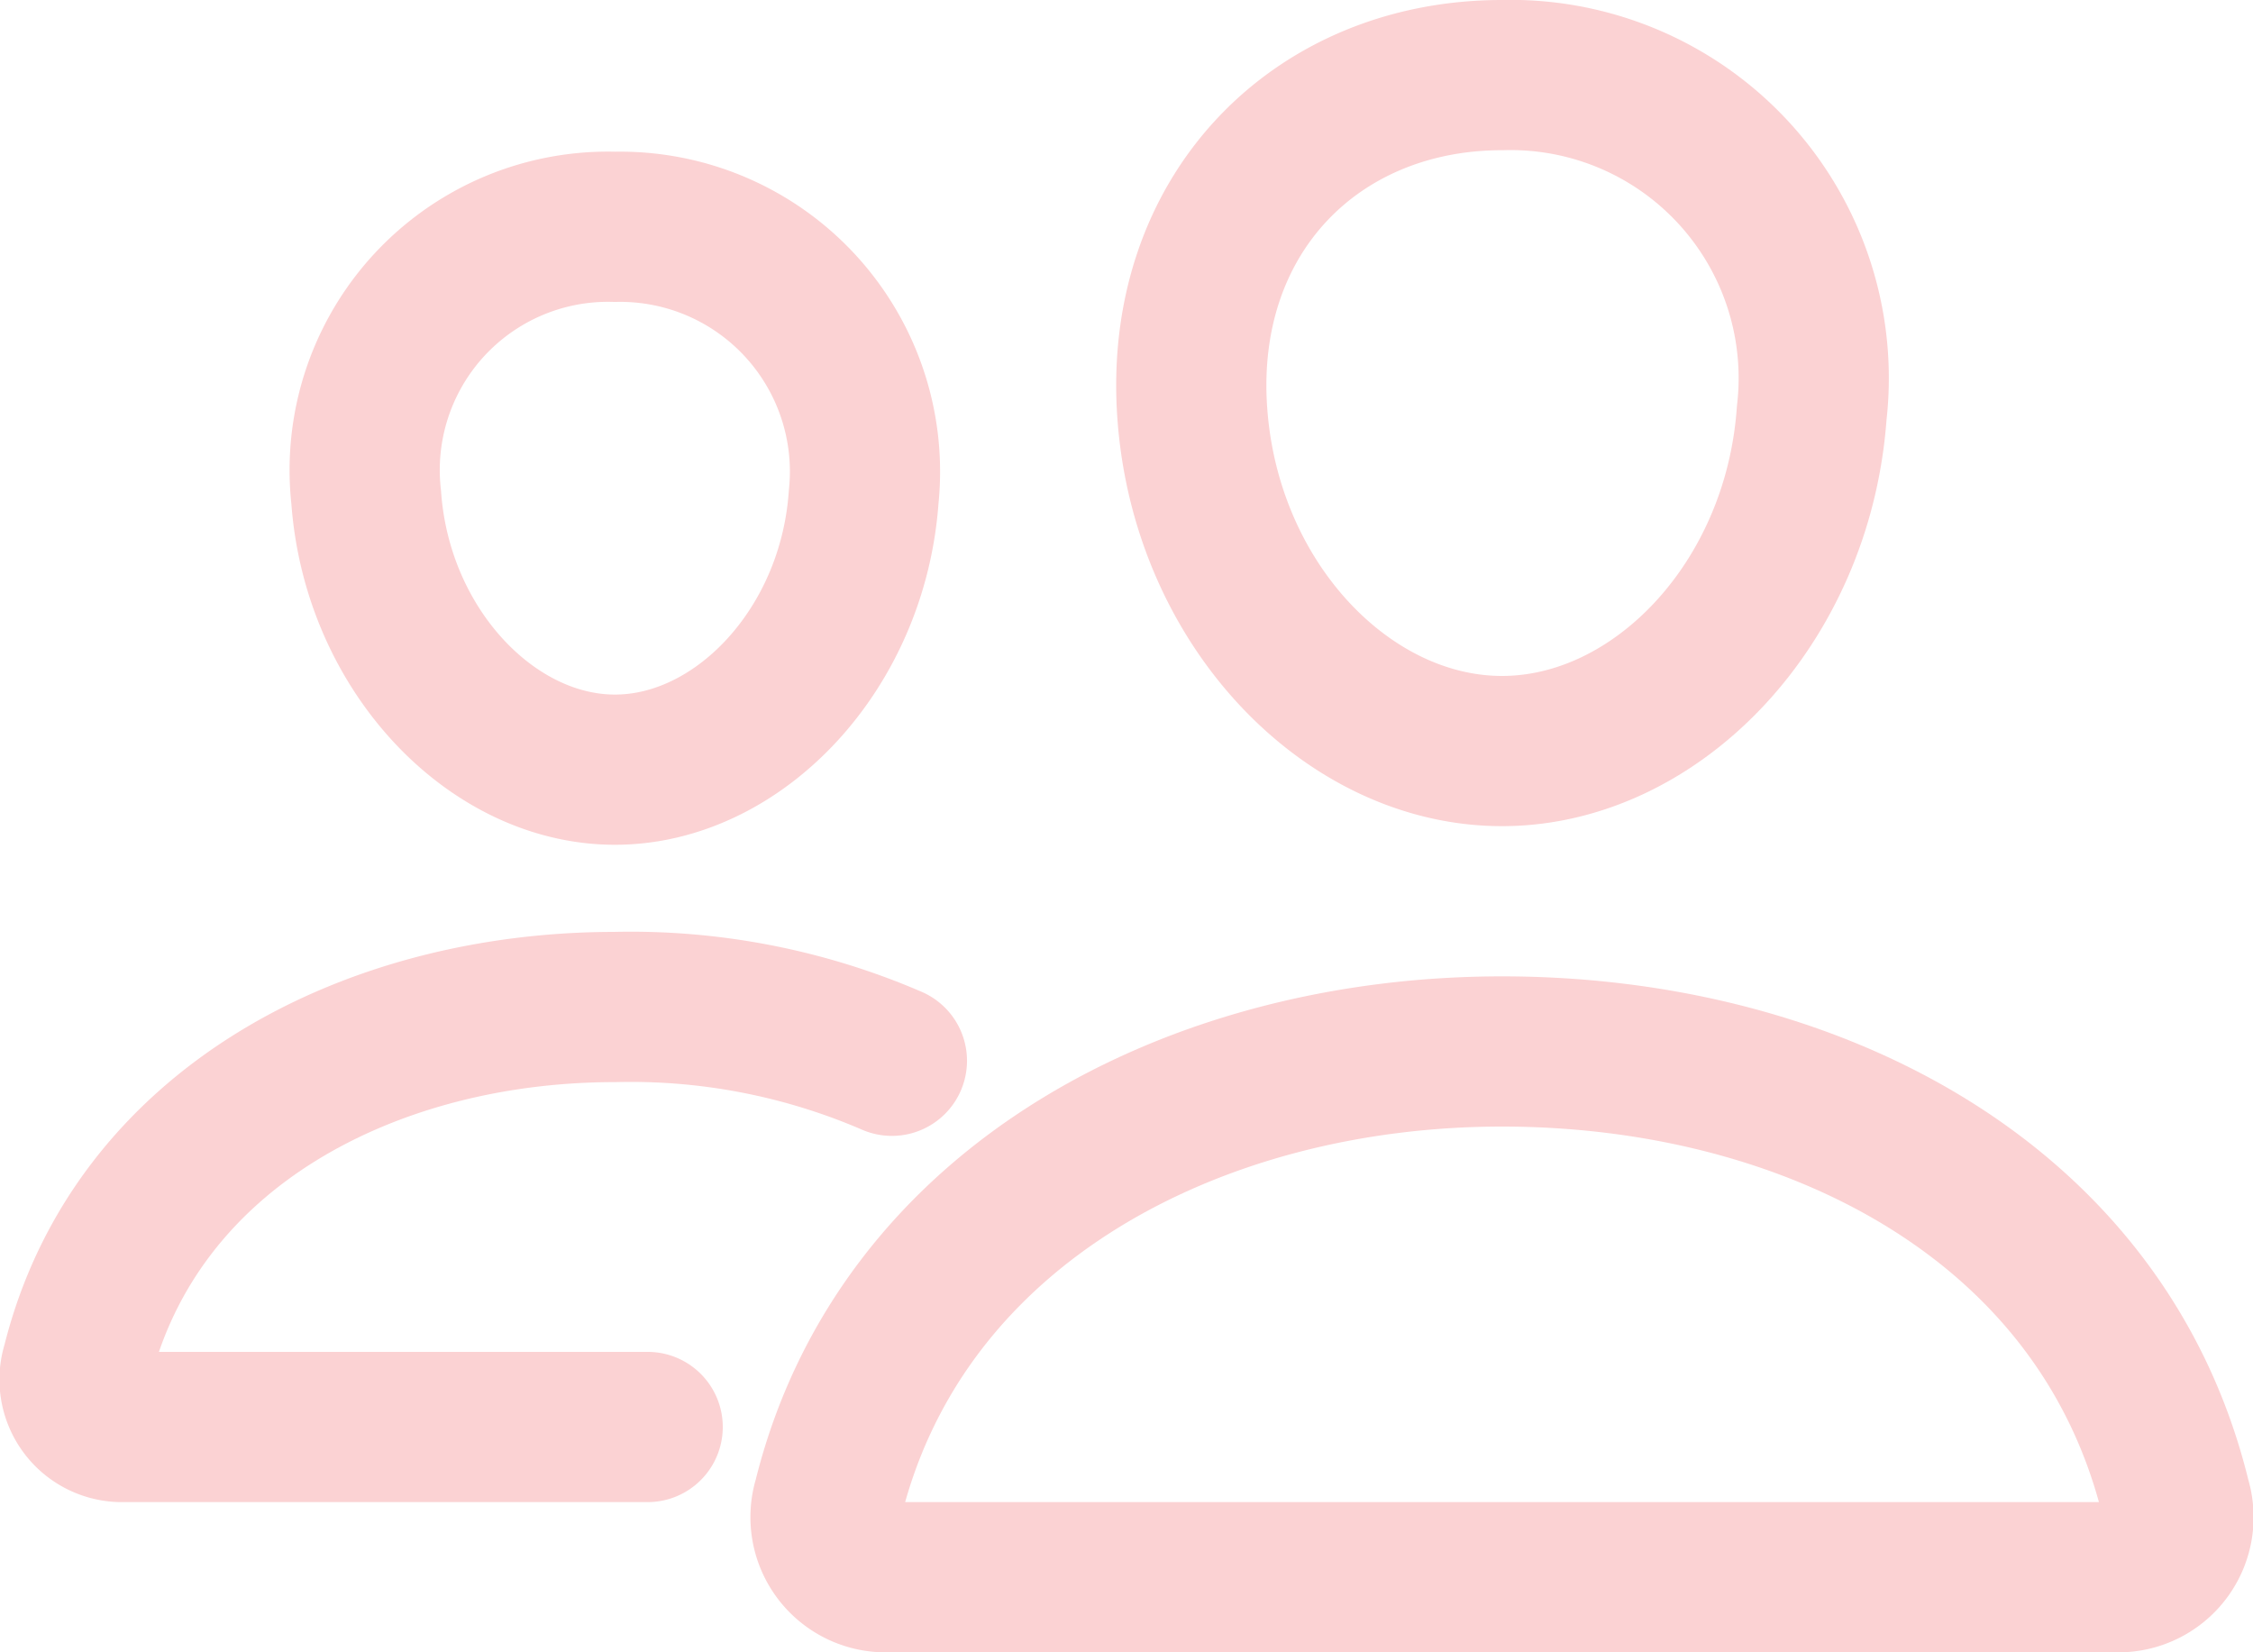
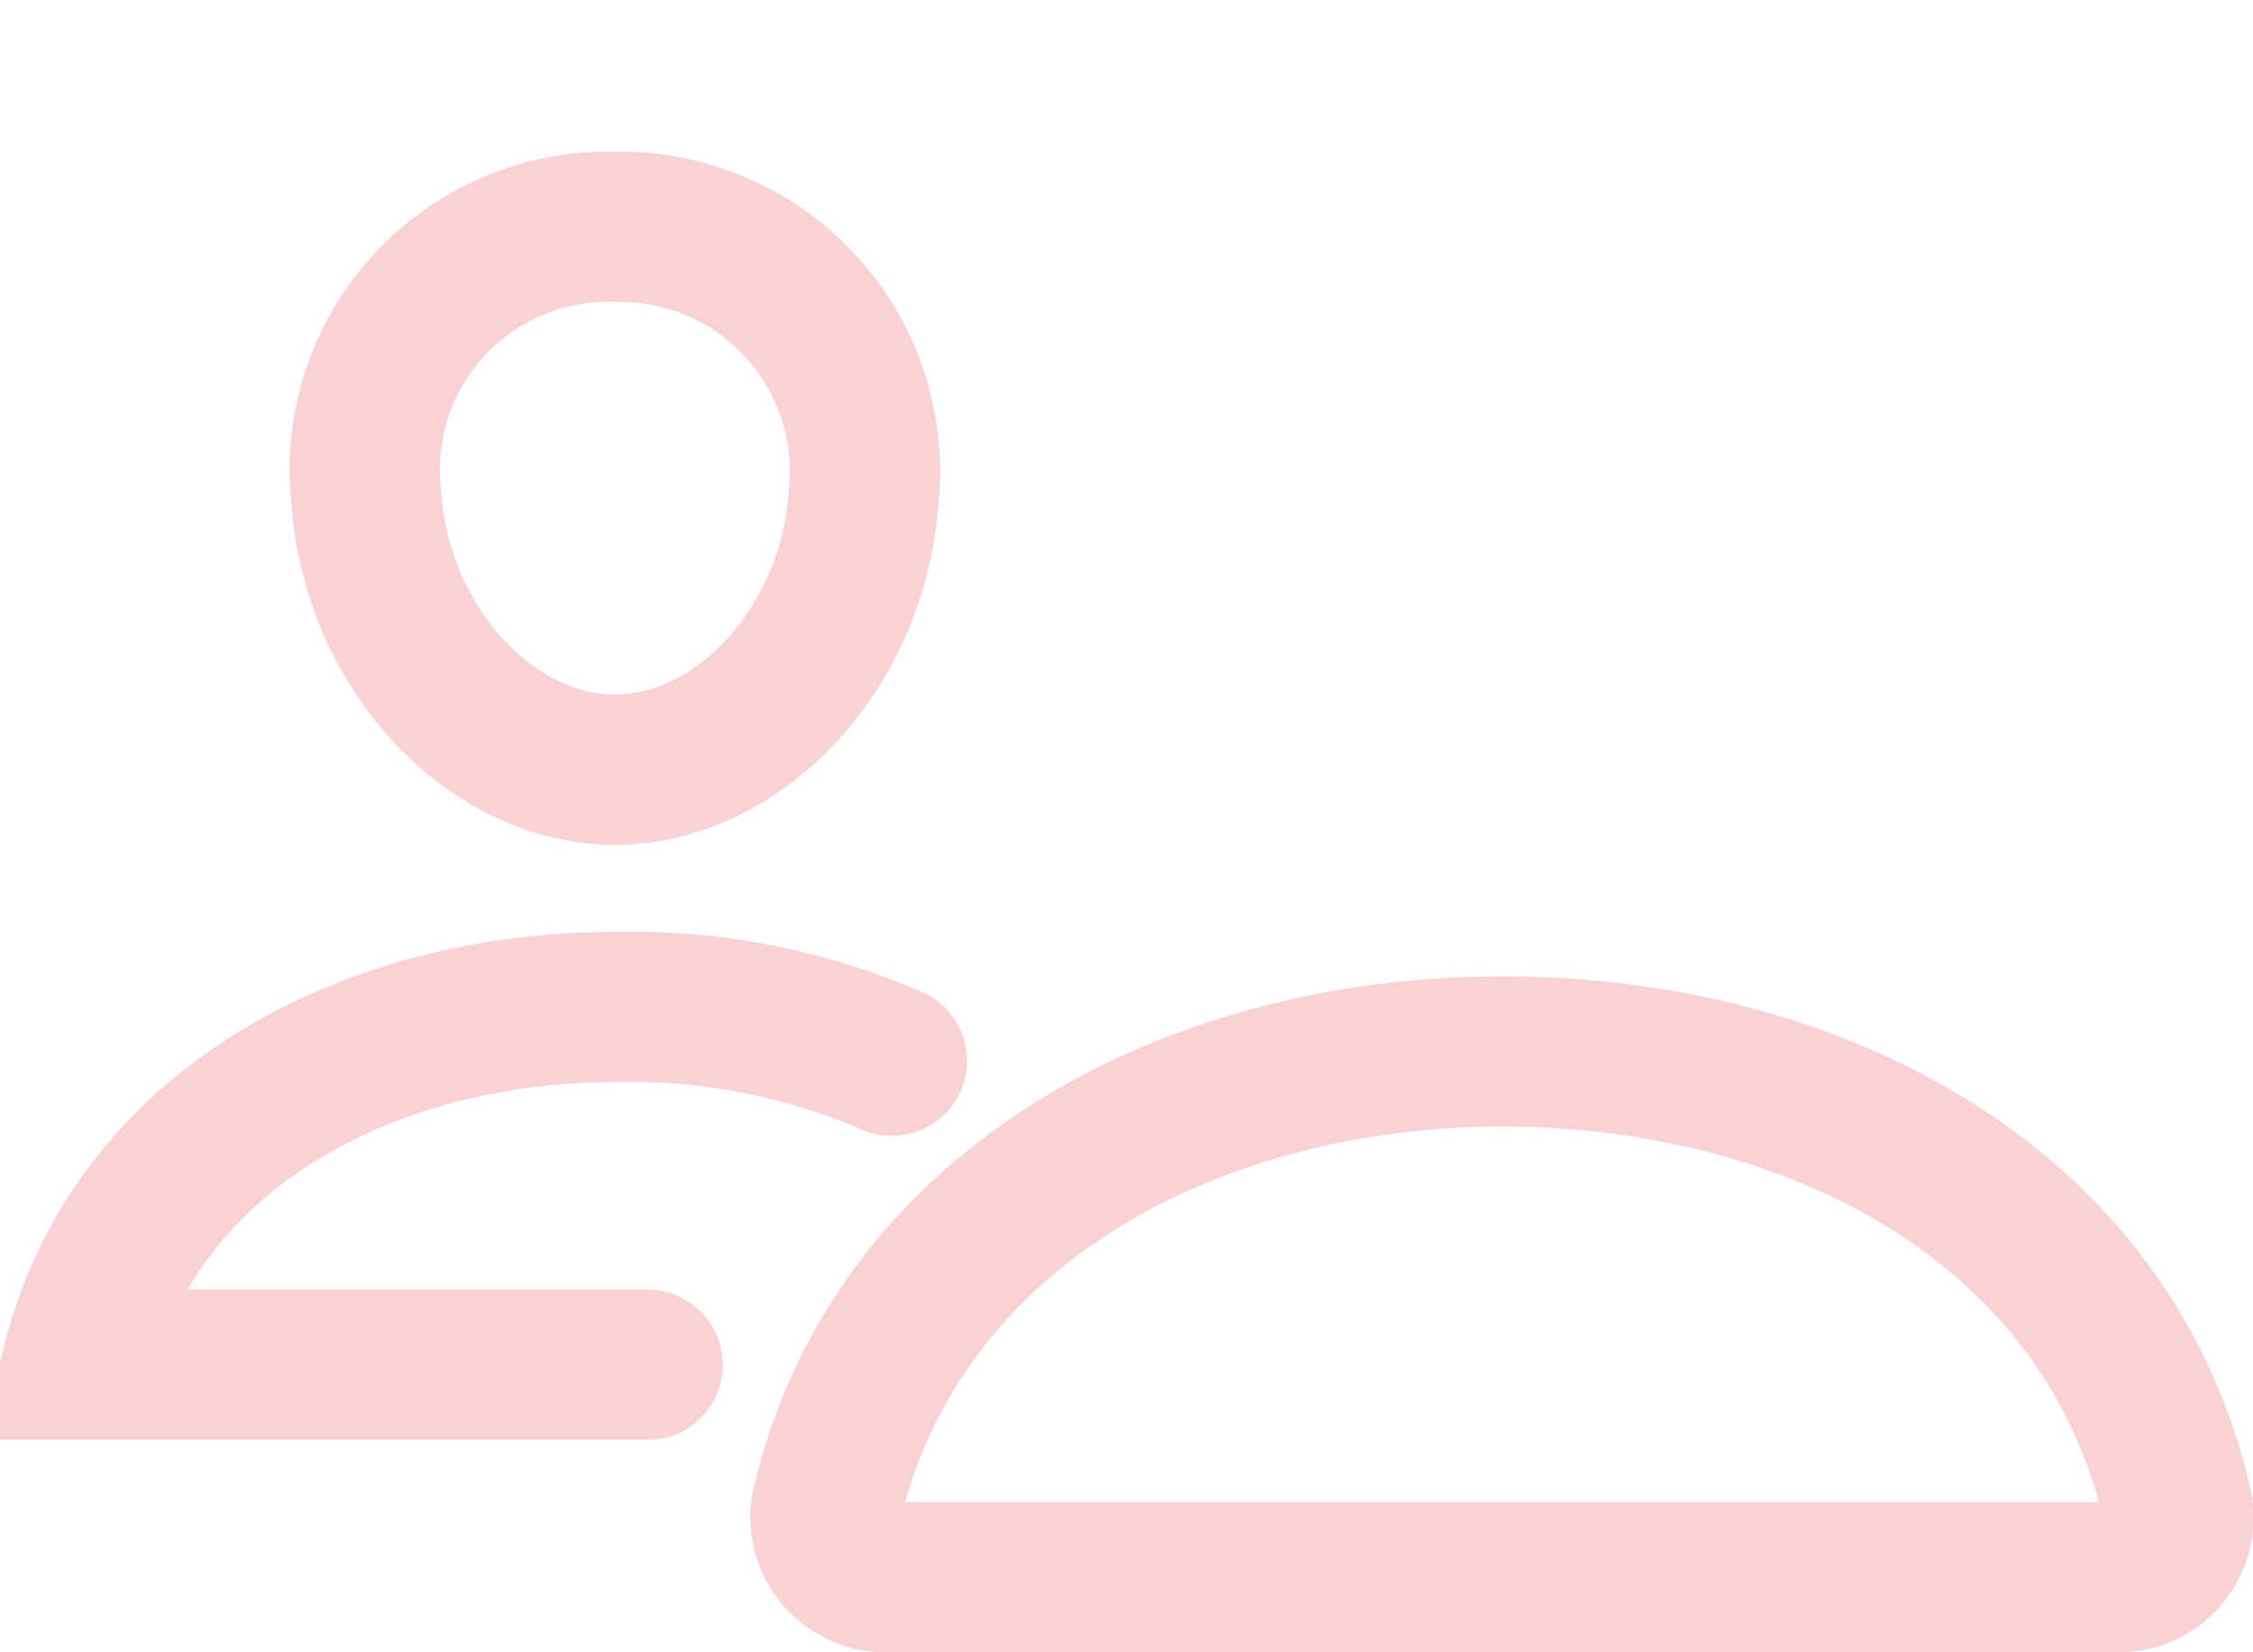
<svg xmlns="http://www.w3.org/2000/svg" viewBox="0 0 75 55">
  <defs>
    <style>.cls-1,.cls-2,.cls-3{fill:none;stroke:#fbd2d3;stroke-width:5px;}.cls-1,.cls-3{stroke-linecap:round;}.cls-1{stroke-linejoin:round;}.cls-2,.cls-3{stroke-miterlimit:10;}</style>
  </defs>
  <g id="drawing">
    <g id="people-outline">
-       <path id="Path_590" data-name="Path 590" class="cls-1" d="M60.31,13.75C59.86,20.1,55.14,25,50,25s-9.86-4.89-10.31-11.25C39.22,7.14,43.81,2.5,50,2.5A10.09,10.09,0,0,1,60.31,13.75Z" />
      <path id="Path_591" data-name="Path 591" class="cls-2" d="M50,35c-10.18,0-20,5.06-22.43,14.91A2,2,0,0,0,29.4,52.5H70.6a2,2,0,0,0,1.83-2.59C70,39.9,60.19,35,50,35Z" />
      <path id="Path_592" data-name="Path 592" class="cls-1" d="M28.75,16.55c-.36,5.08-4.17,9.07-8.28,9.07s-7.92-4-8.28-9.07a8.1,8.1,0,0,1,8.28-9A8.15,8.15,0,0,1,28.75,16.55Z" />
-       <path id="Path_593" data-name="Path 593" class="cls-3" d="M29.69,35.31a21.93,21.93,0,0,0-9.22-1.79c-8.12,0-15.95,4-17.91,11.91A1.58,1.58,0,0,0,4,47.5H21.56" />
+       <path id="Path_593" data-name="Path 593" class="cls-3" d="M29.69,35.31a21.93,21.93,0,0,0-9.22-1.79c-8.12,0-15.95,4-17.91,11.91H21.56" />
    </g>
  </g>
</svg>